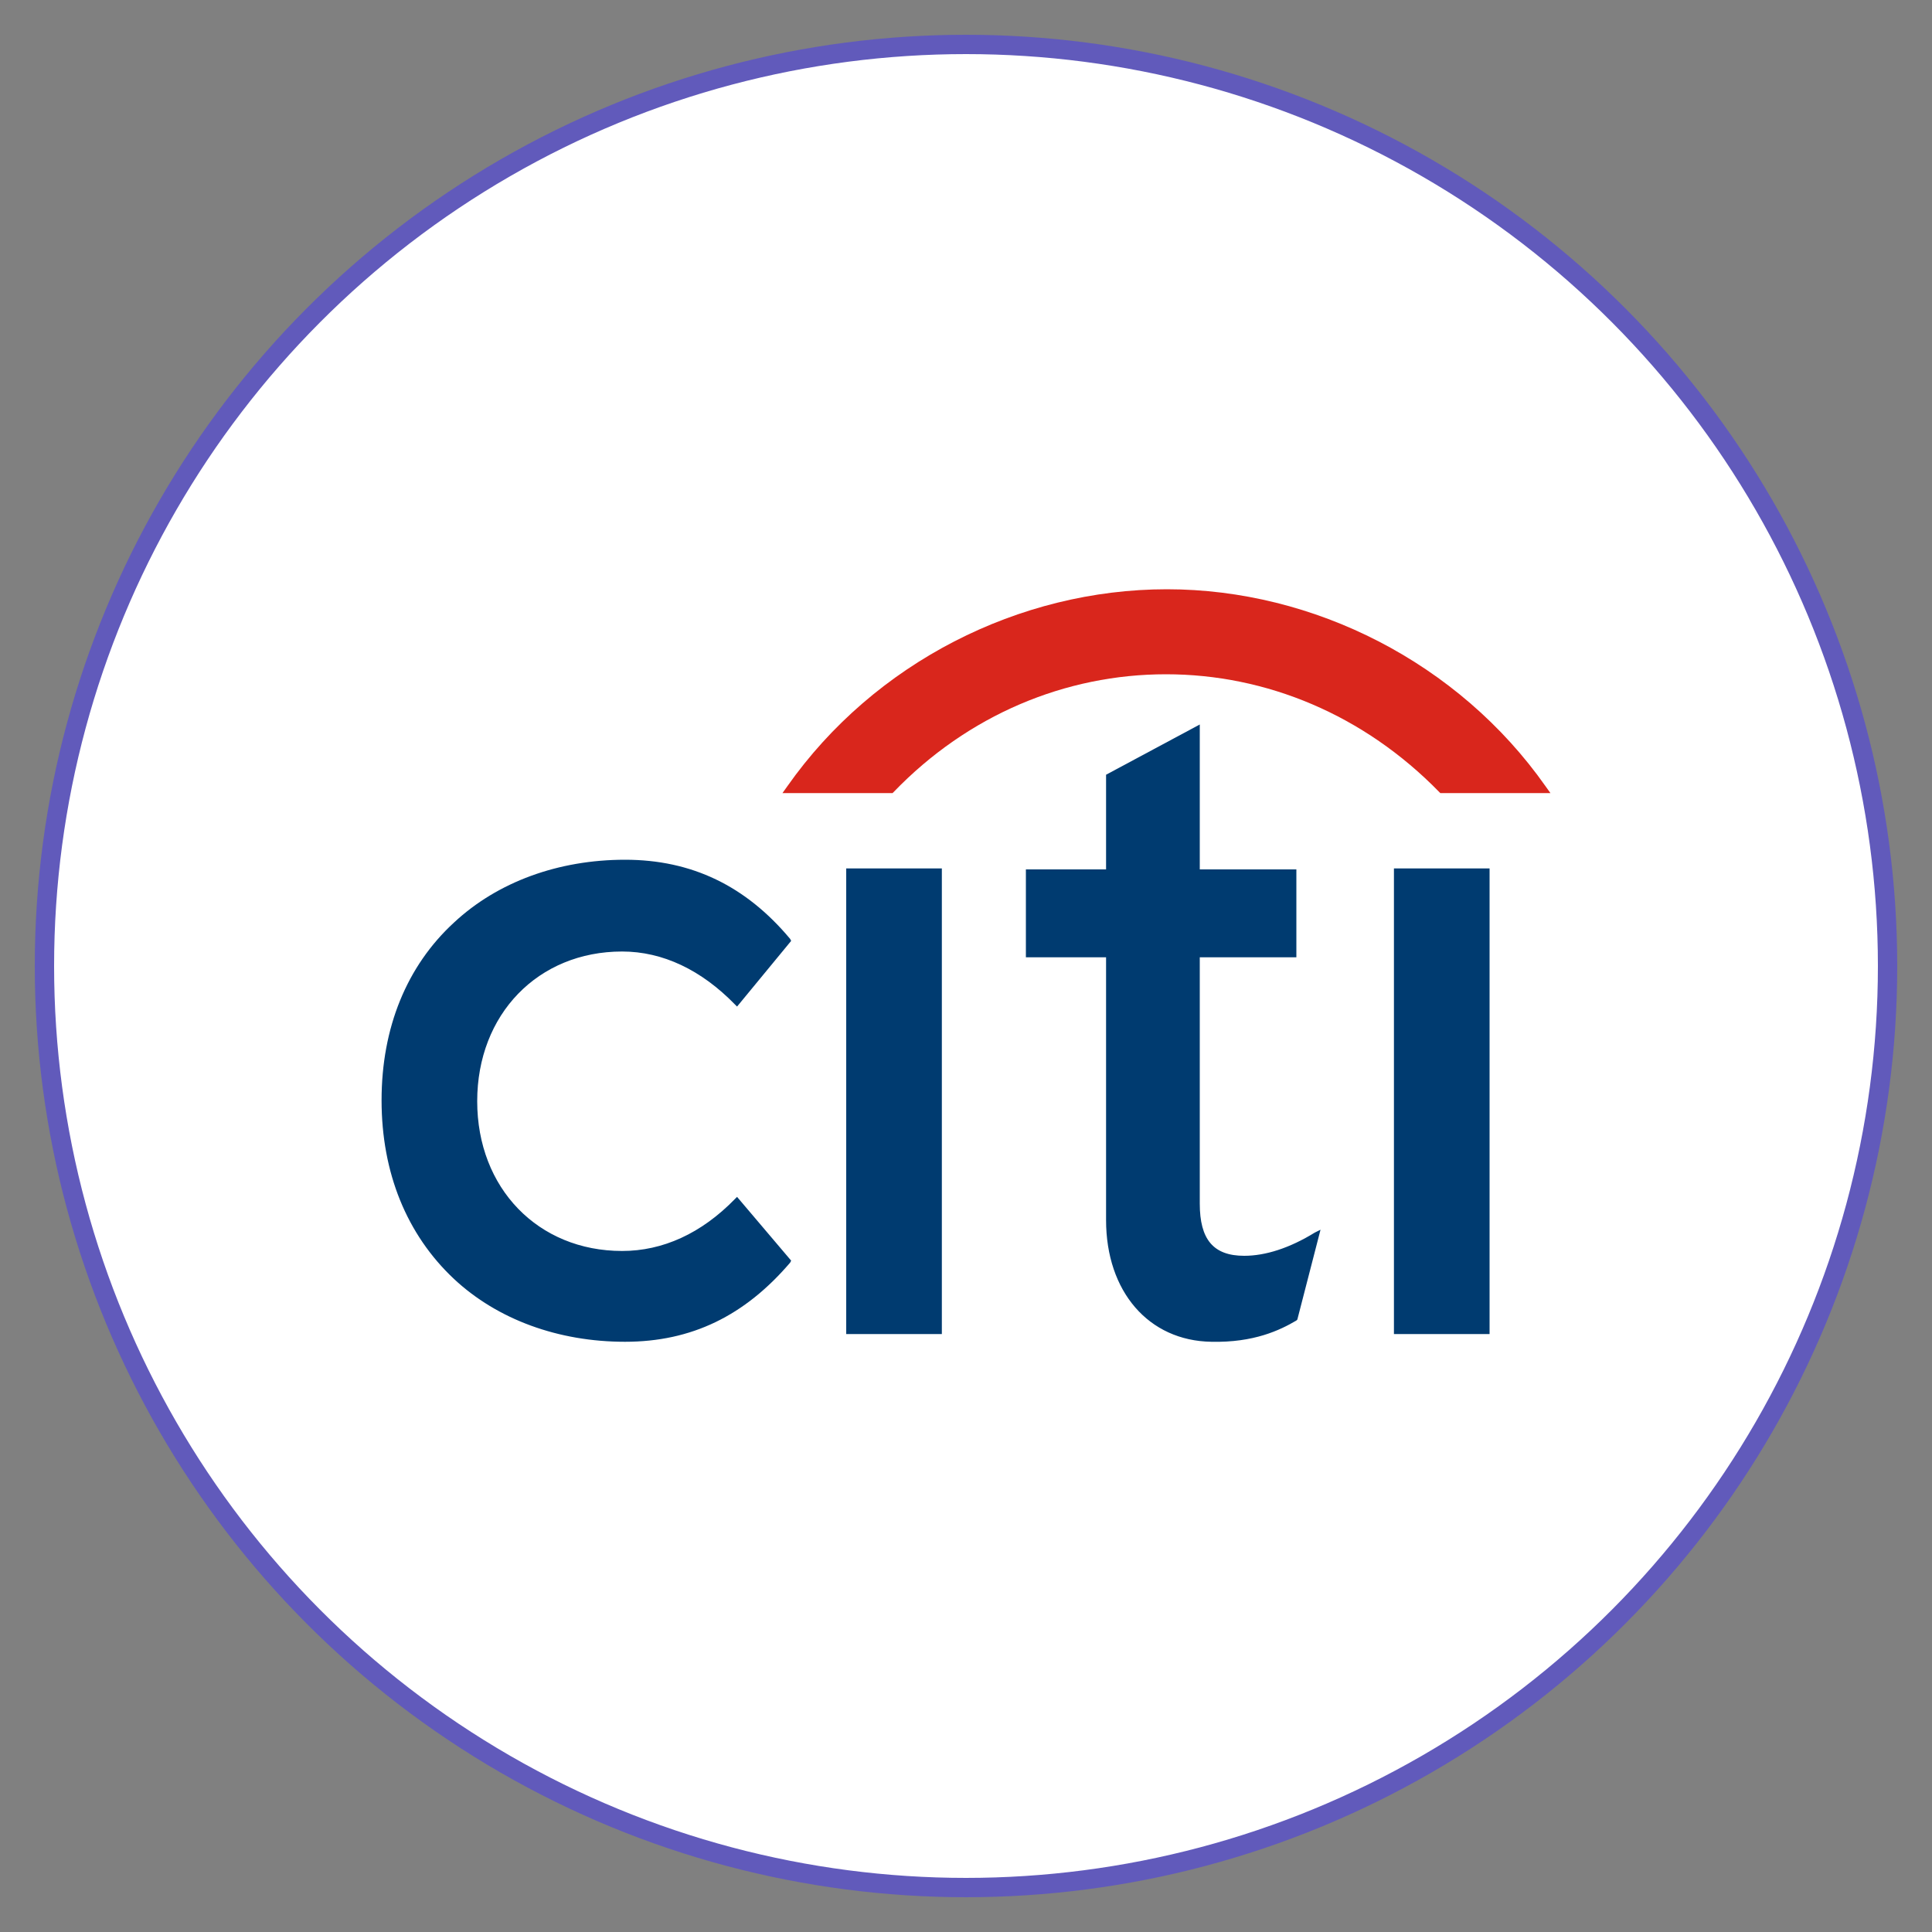
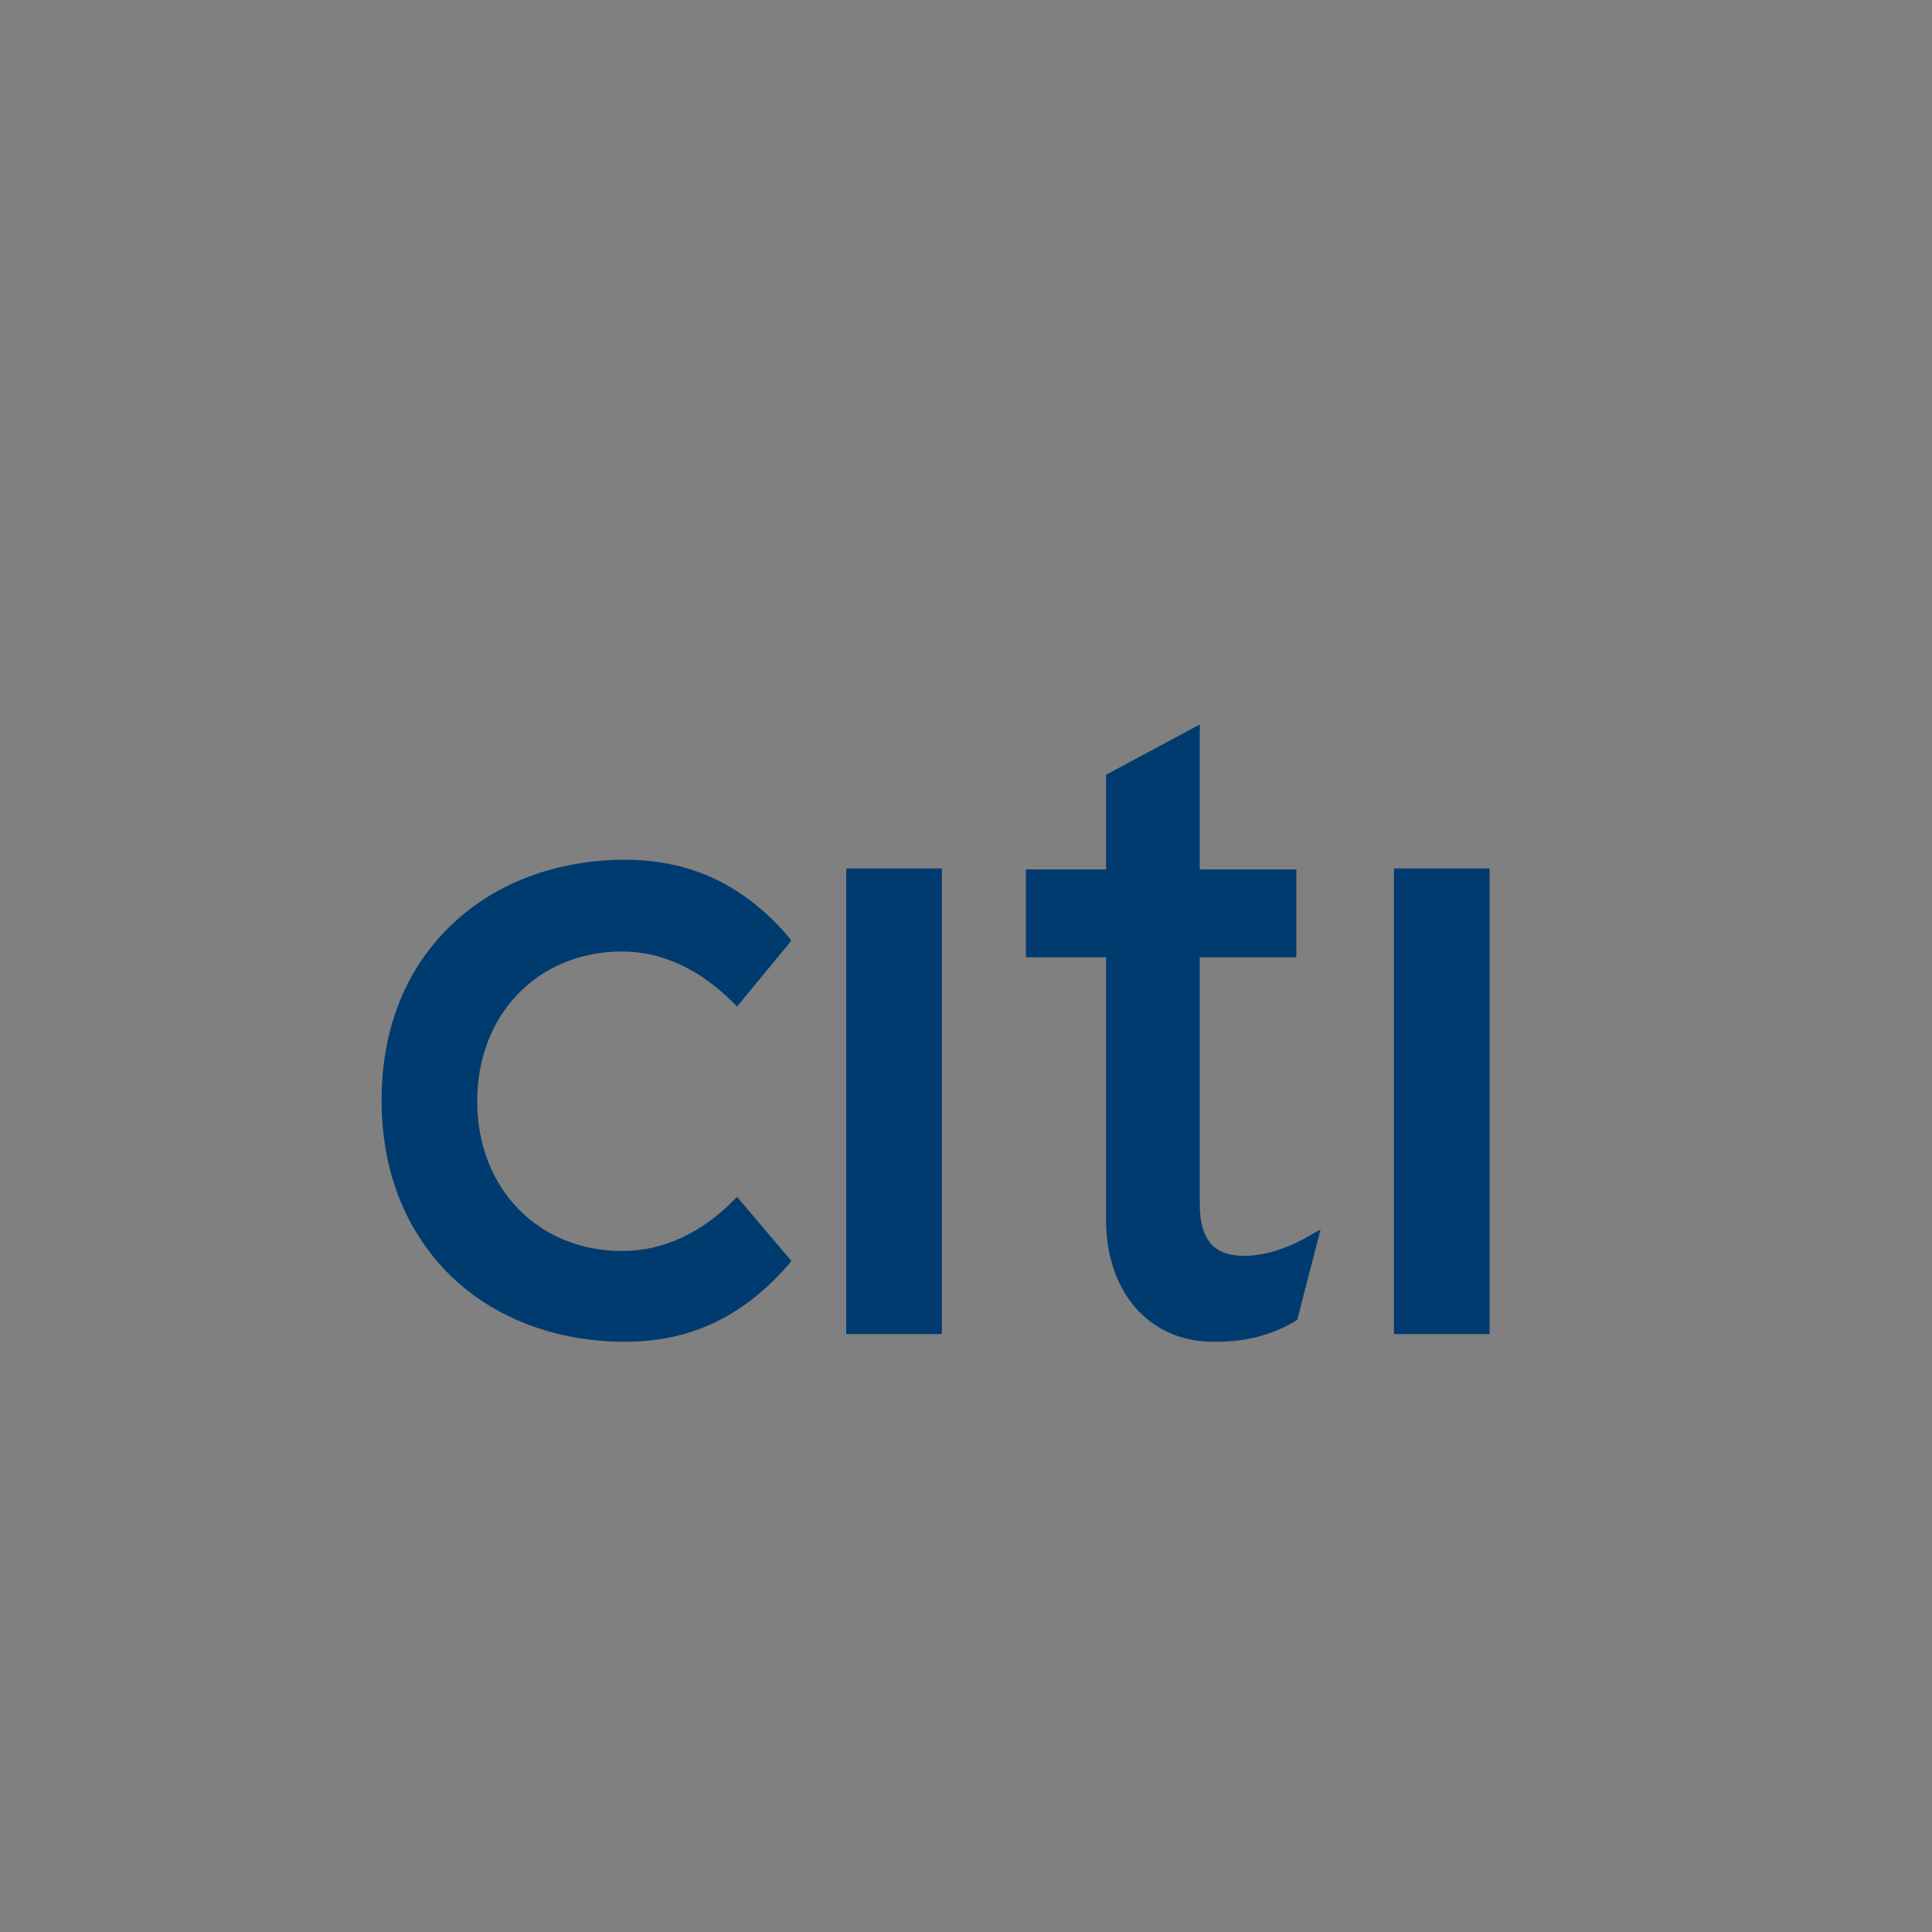
<svg xmlns="http://www.w3.org/2000/svg" version="1.1" id="Layer_2" x="0px" y="0px" viewBox="0 0 200 200" style="enable-background:new 0 0 200 200;" xml:space="preserve">
  <rect x="0" y="0" width="200" height="200" fill="#808080" stroke="none" />
  <style type="text/css">
	.st0{fill:#FFFFFF;stroke:#615ABB;stroke-width:2;stroke-miterlimit:10;}
	.st1{fill:#003B70;}
	.st2{fill-rule:evenodd;clip-rule:evenodd;fill:#D9261C;}
</style>
  <g>
    <g>
      <g>
-         <circle class="st0" cx="100" cy="100" r="95.4" />
-       </g>
+         </g>
    </g>
    <g>
      <g>
        <path class="st1" d="M76.3,123.9l-0.2,0.2c-3.5,3.6-7.5,5.4-11.7,5.4c-8.7,0-15-6.5-15-15.5c0-9,6.3-15.5,15-15.5     c4.2,0,8.2,1.9,11.7,5.5l0.2,0.2l5.6-6.8l-0.1-0.2c-4.6-5.5-10.2-8.2-17.1-8.2c-6.9,0-13.2,2.3-17.7,6.5     c-4.9,4.5-7.5,10.9-7.5,18.4c0,7.5,2.6,13.9,7.5,18.5c4.5,4.2,10.8,6.5,17.7,6.5c6.9,0,12.4-2.7,17.1-8.2l0.1-0.2L76.3,123.9z      M87.6,138.1h9.9V89.9h-9.9V138.1z M136.1,127.6c-2.6,1.6-5.1,2.4-7.3,2.4c-3.2,0-4.6-1.7-4.6-5.4V99.1h10V90h-10V75l-9.7,5.2V90     h-8.3v9.1h8.3v27.2c0,7.4,4.4,12.5,10.9,12.6c4.4,0.1,7.1-1.2,8.8-2.2l0.1-0.1l2.4-9.3L136.1,127.6z M144.3,138.1h9.9V89.9h-9.9     L144.3,138.1z" />
      </g>
-       <path class="st2" d="M160,81.4C151,68.6,136,61,120.8,61c-15.3,0-30.3,7.6-39.3,20.4L81,82.1h11.4l0.1-0.1    c7.7-8,17.8-12.2,28.2-12.2s20.5,4.2,28.3,12.2l0.1,0.1h11.4L160,81.4z" />
    </g>
  </g>
</svg>